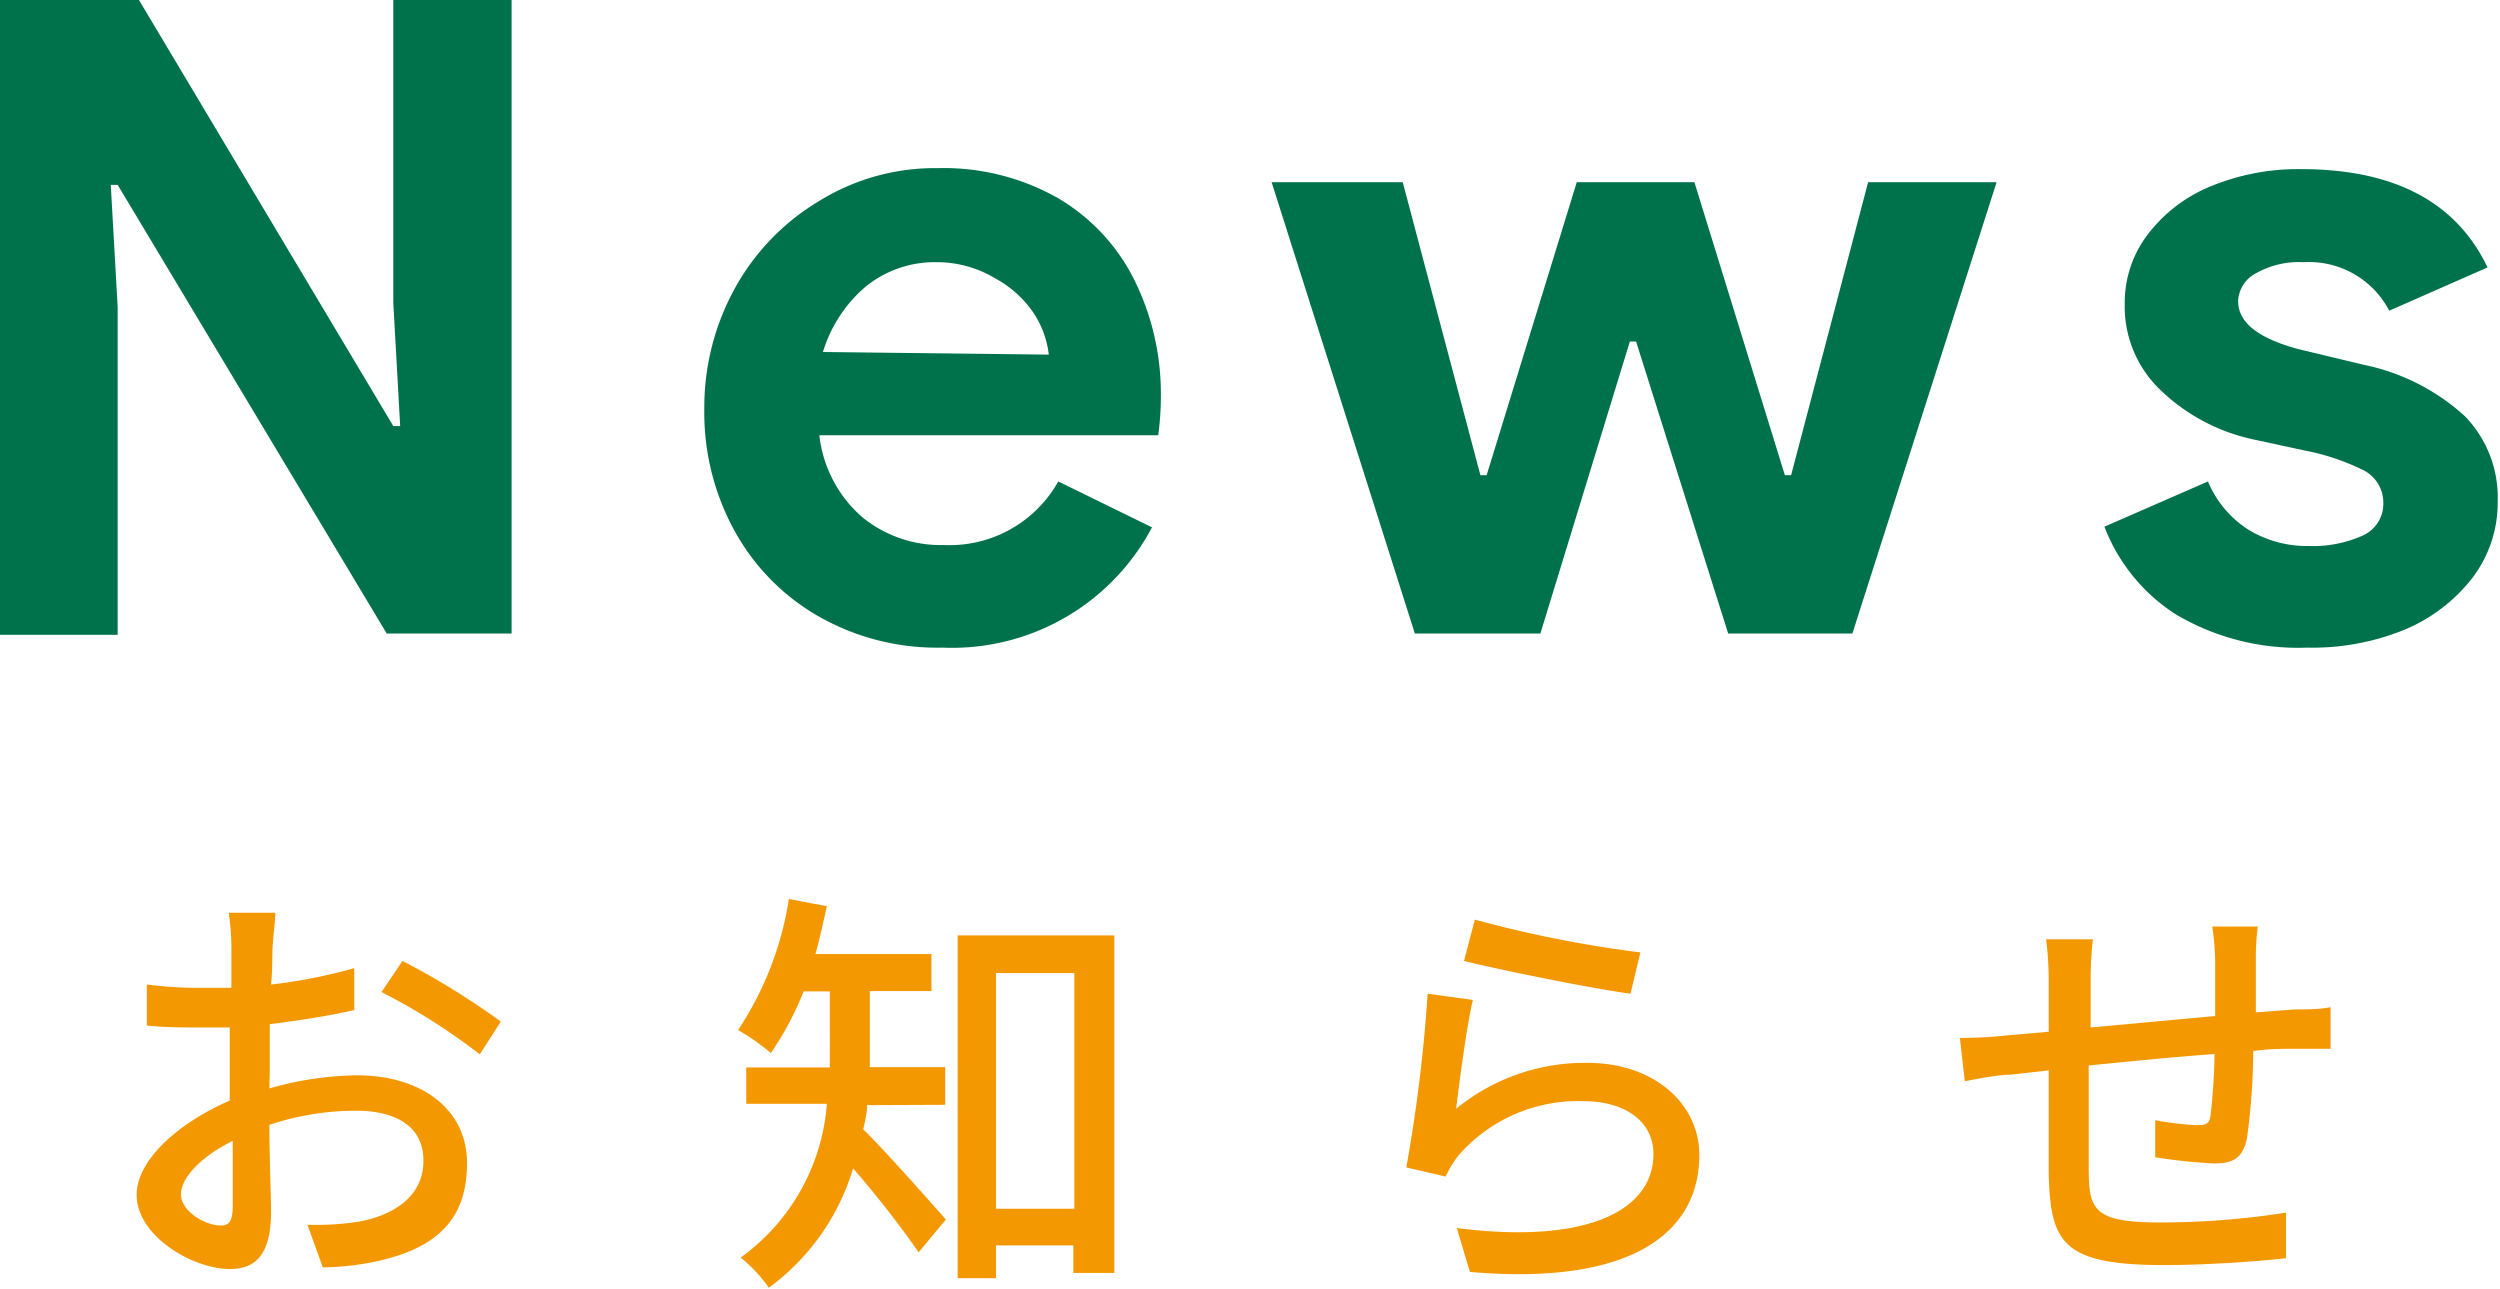
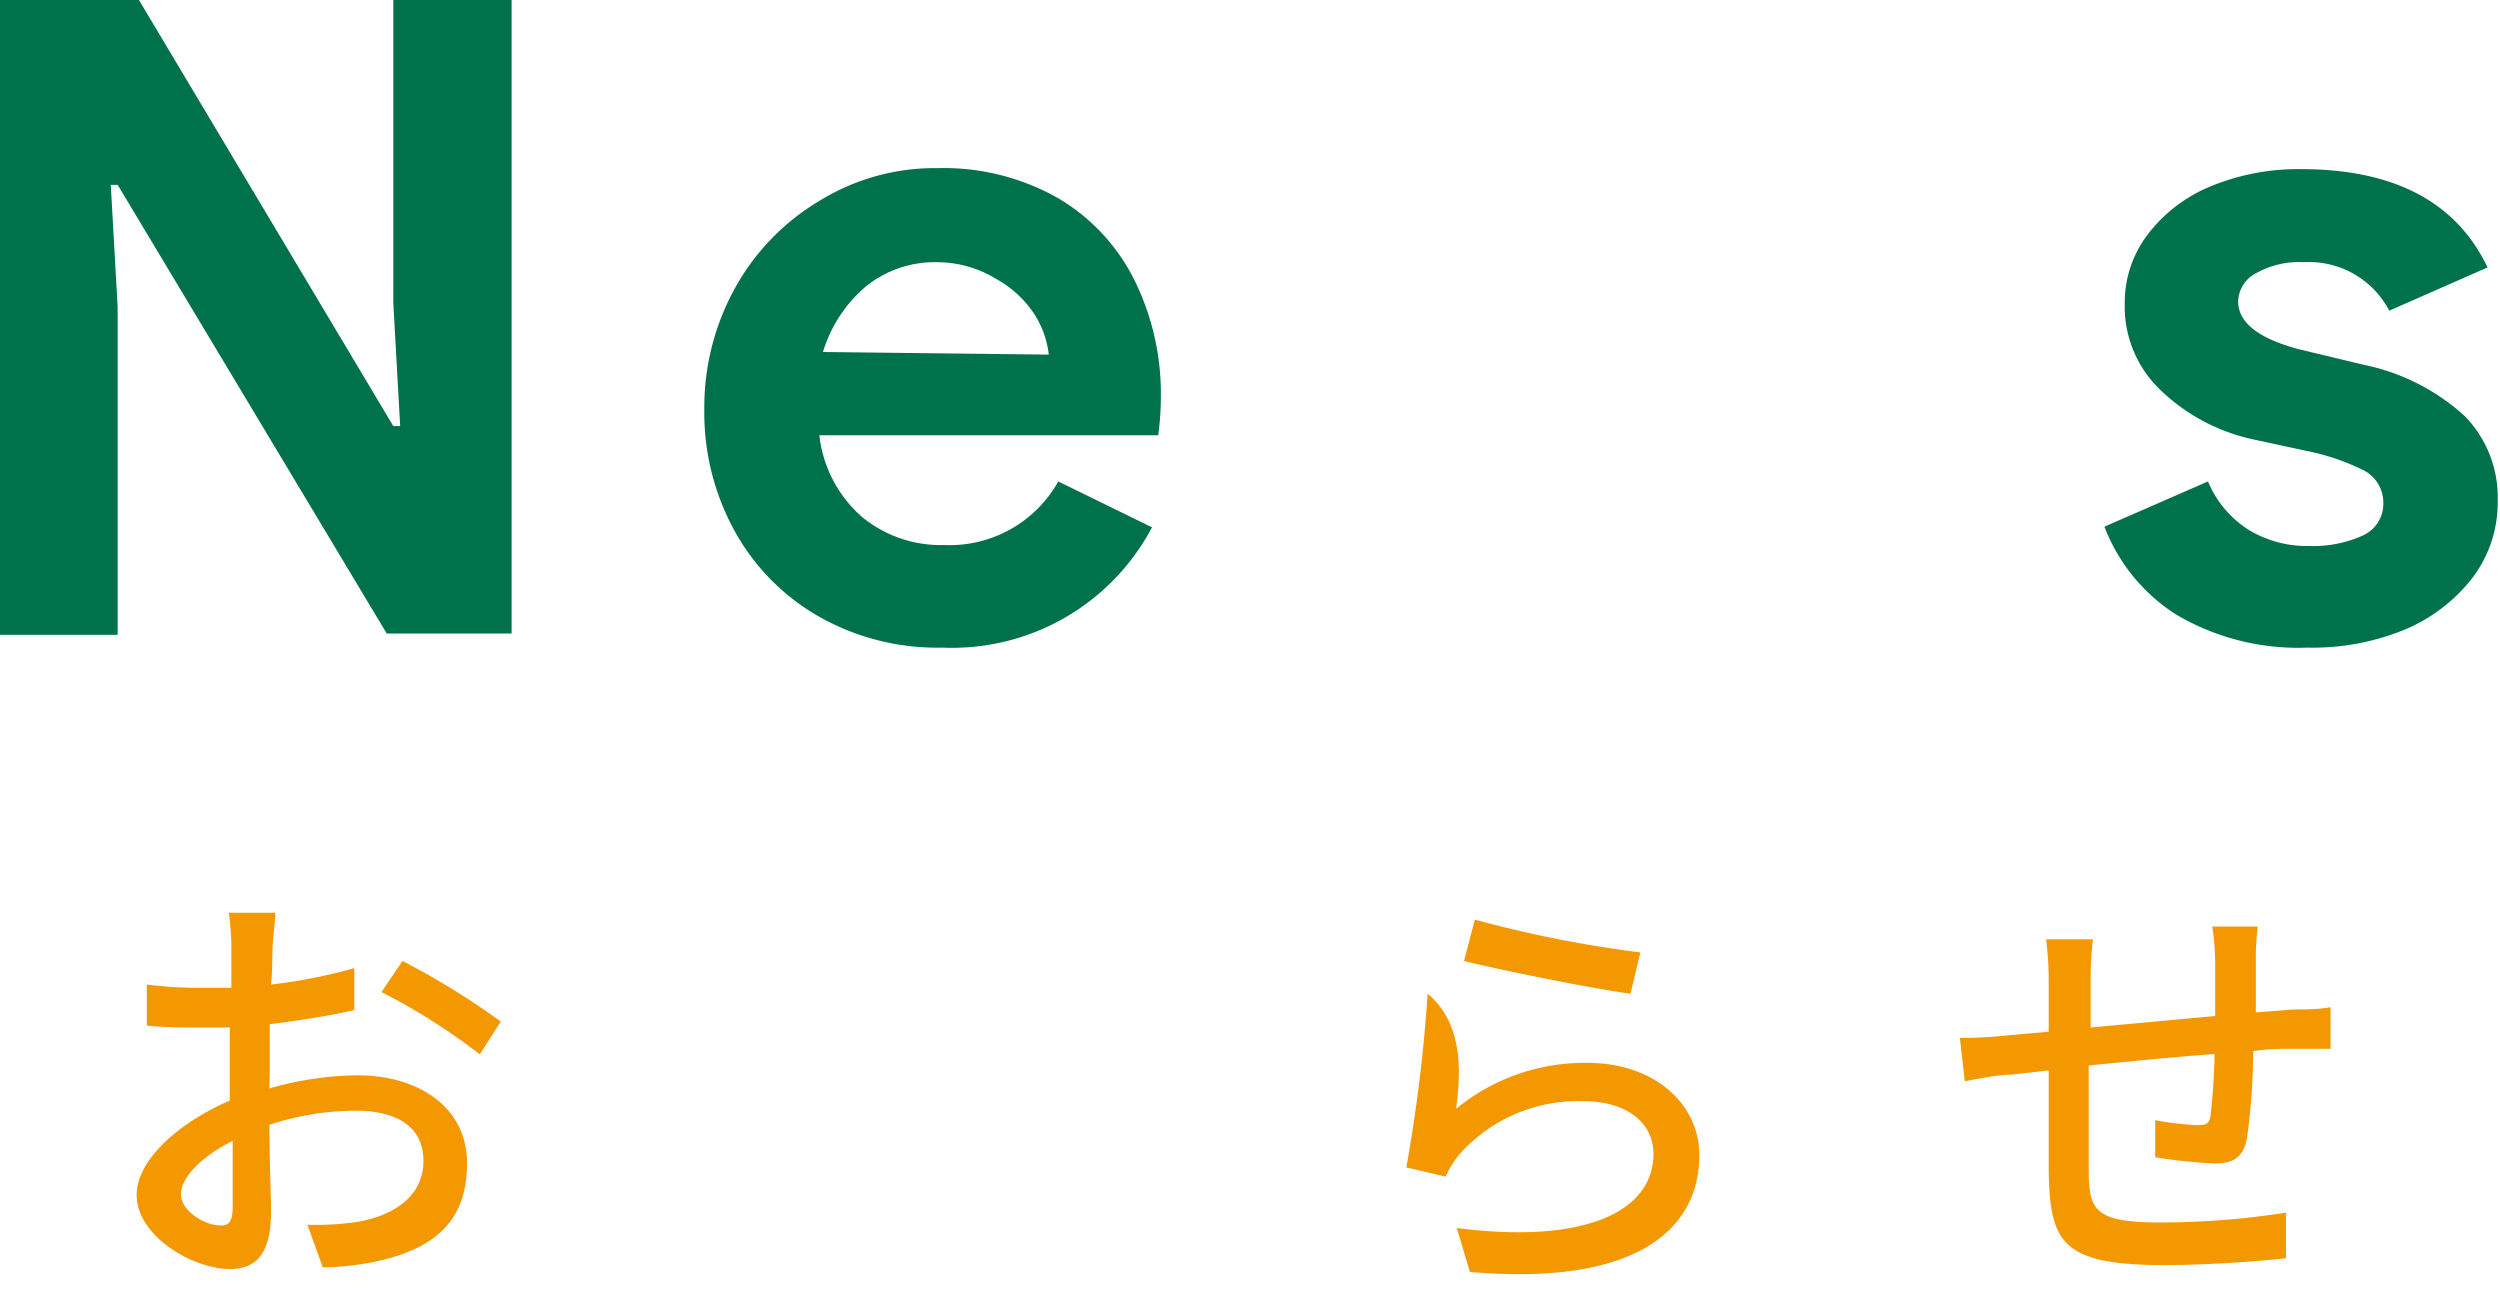
<svg xmlns="http://www.w3.org/2000/svg" viewBox="0 0 76.28 39.33">
  <defs>
    <style>.cls-1{fill:#00724b;}.cls-2{fill:#f39800;}</style>
  </defs>
  <g id="レイヤー_2" data-name="レイヤー 2">
    <g id="Menu">
      <path class="cls-1" d="M0,0H4.24L12,13h.21L12,9.23V0h3.61V19.33H11.8L3.59,5.64H3.38l.21,3.73v10H0Z" />
      <path class="cls-1" d="M25,18.82a6.74,6.74,0,0,1-2.58-2.61,7.49,7.49,0,0,1-.93-3.74,7.52,7.52,0,0,1,.92-3.65A7.06,7.06,0,0,1,25,6.13a6.71,6.71,0,0,1,3.62-1,7.07,7.07,0,0,1,3.67.92,6,6,0,0,1,2.33,2.51,7.81,7.81,0,0,1,.8,3.54,8.87,8.87,0,0,1-.08,1.18H25a3.88,3.88,0,0,0,1.31,2.5,3.78,3.78,0,0,0,2.49.85,3.8,3.8,0,0,0,3.49-1.94l2.86,1.4a6.9,6.9,0,0,1-6.4,3.67A7.3,7.3,0,0,1,25,18.82Zm7-8a2.86,2.86,0,0,0-.47-1.28,3.32,3.32,0,0,0-1.17-1.05A3.45,3.45,0,0,0,28.59,8a3.34,3.34,0,0,0-2.17.74,4.23,4.23,0,0,0-1.31,2Z" />
-       <path class="cls-1" d="M38.8,5.56h4l2.37,8.94h.19l2.75-8.94H51.7l2.76,8.94h.19L57,5.56h3.92l-4.4,13.77H52.73l-2.81-8.91h-.19L47,19.33H43.17Z" />
      <path class="cls-1" d="M66.38,18.74a5.52,5.52,0,0,1-2.17-2.67l3.16-1.38a3.21,3.21,0,0,0,1.23,1.47,3.44,3.44,0,0,0,1.85.5,3.69,3.69,0,0,0,1.62-.31,1.06,1.06,0,0,0,.65-1,1.11,1.11,0,0,0-.6-1,7,7,0,0,0-1.78-.6l-1.62-.35a5.85,5.85,0,0,1-2.78-1.48,3.52,3.52,0,0,1-1.11-2.66,3.43,3.43,0,0,1,.72-2.13,4.6,4.6,0,0,1,1.94-1.46,7,7,0,0,1,2.71-.51q4.27,0,5.7,3l-3,1.32A2.76,2.76,0,0,0,70.29,8a2.67,2.67,0,0,0-1.46.34,1,1,0,0,0-.54.85c0,.65.61,1.13,1.83,1.46l2,.48a6.52,6.52,0,0,1,3.09,1.57,3.56,3.56,0,0,1,1,2.59,3.8,3.8,0,0,1-.77,2.34A5.12,5.12,0,0,1,73.4,19.2a7.42,7.42,0,0,1-3,.56A7.31,7.31,0,0,1,66.38,18.74Z" />
      <path class="cls-2" d="M8.22,33.21a10.07,10.07,0,0,1,2.68-.4c1.91,0,3.35,1,3.35,2.68s-.88,2.59-2.78,3a8.34,8.34,0,0,1-1.62.18l-.47-1.3a8.62,8.62,0,0,0,1.54-.09c1.08-.19,2-.77,2-1.86s-.89-1.53-2.06-1.53a8.39,8.39,0,0,0-2.64.43c0,1.06.05,2.14.05,2.65,0,1.36-.51,1.75-1.26,1.75-1.12,0-2.84-1-2.84-2.26,0-1.09,1.32-2.22,2.84-2.88v-.81c0-.45,0-.94,0-1.42-.31,0-.6,0-.84,0-.58,0-1.19,0-1.69-.06l0-1.25a12.71,12.71,0,0,0,1.7.1l.88,0c0-.59,0-1.06,0-1.29a8,8,0,0,0-.08-1H8.4c0,.24-.06.67-.08,1s0,.73-.05,1.19a16.09,16.09,0,0,0,2.54-.5l0,1.28c-.74.17-1.69.32-2.58.43,0,.52,0,1,0,1.48ZM7.1,36.81c0-.4,0-1.14,0-2-.93.46-1.58,1.11-1.58,1.63s.75.95,1.19.95C7,37.41,7.1,37.24,7.1,36.81Zm5.18-7.49a23.22,23.22,0,0,1,3,1.85l-.64,1a18.94,18.94,0,0,0-3-1.9Z" />
-       <path class="cls-2" d="M26.46,33.72c0,.24-.07.49-.12.74.65.63,2.15,2.33,2.52,2.75l-.83,1a30.85,30.85,0,0,0-2-2.56,7,7,0,0,1-2.57,3.64,4.7,4.7,0,0,0-.86-.92,6.37,6.37,0,0,0,2.63-4.69H22.77V32.57h2.55V30.25h-.8a9.43,9.43,0,0,1-1,1.88,6.72,6.72,0,0,0-1-.7,10,10,0,0,0,1.55-4l1.16.22c-.11.49-.22,1-.35,1.46h3.54v1.13H26.54v2.32h2.3v1.15ZM34,28.54v10.3H32.75V38H30.39v1H29.22V28.54Zm-1.22,8.34V29.69H30.39v7.19Z" />
-       <path class="cls-2" d="M44.43,33.83a6.19,6.19,0,0,1,4-1.4c2.09,0,3.42,1.29,3.42,2.81,0,2.33-2,4-7,3.57l-.4-1.34c4,.51,6-.55,6-2.26,0-1-.88-1.61-2.12-1.61a4.84,4.84,0,0,0-3.79,1.61,2.84,2.84,0,0,0-.43.69l-1.2-.28a47.71,47.71,0,0,0,.65-5.3l1.38.19C44.75,31.31,44.53,33,44.43,33.83ZM45,28.06a36.6,36.6,0,0,0,5.05,1l-.3,1.26c-1.26-.17-4.09-.75-5.08-1Z" />
+       <path class="cls-2" d="M44.43,33.83a6.19,6.19,0,0,1,4-1.4c2.09,0,3.42,1.29,3.42,2.81,0,2.33-2,4-7,3.57l-.4-1.34c4,.51,6-.55,6-2.26,0-1-.88-1.61-2.12-1.61a4.84,4.84,0,0,0-3.79,1.61,2.84,2.84,0,0,0-.43.69l-1.2-.28a47.71,47.71,0,0,0,.65-5.3C44.75,31.31,44.53,33,44.43,33.83ZM45,28.06a36.6,36.6,0,0,0,5.05,1l-.3,1.26c-1.26-.17-4.09-.75-5.08-1Z" />
      <path class="cls-2" d="M68.89,28.27a7.41,7.41,0,0,0-.06,1c0,.55,0,1.11,0,1.62L70,30.8c.35,0,.78,0,1.11-.07V32c-.21,0-.79,0-1.11,0s-.77,0-1.25.07a19.79,19.79,0,0,1-.19,2.65c-.12.61-.42.78-1,.78a16.3,16.3,0,0,1-1.8-.19l0-1.13a9.67,9.67,0,0,0,1.23.15c.29,0,.42,0,.46-.31a18.62,18.62,0,0,0,.12-1.86c-1.24.09-2.64.23-3.84.35,0,1.26,0,2.54,0,3.06,0,1.32.09,1.73,2.19,1.73A24.86,24.86,0,0,0,69.75,37l0,1.39c-.87.1-2.44.21-3.72.21-3.13,0-3.47-.7-3.52-2.82,0-.54,0-1.86,0-3.12l-1.16.13c-.4,0-1.07.14-1.4.2l-.15-1.32a13.58,13.58,0,0,0,1.46-.08l1.25-.11V29.89a9.9,9.9,0,0,0-.08-1.23h1.43a10,10,0,0,0-.07,1.17c0,.36,0,.91,0,1.52L67.59,31V29.32a8.07,8.07,0,0,0-.09-1.05Z" />
    </g>
  </g>
</svg>